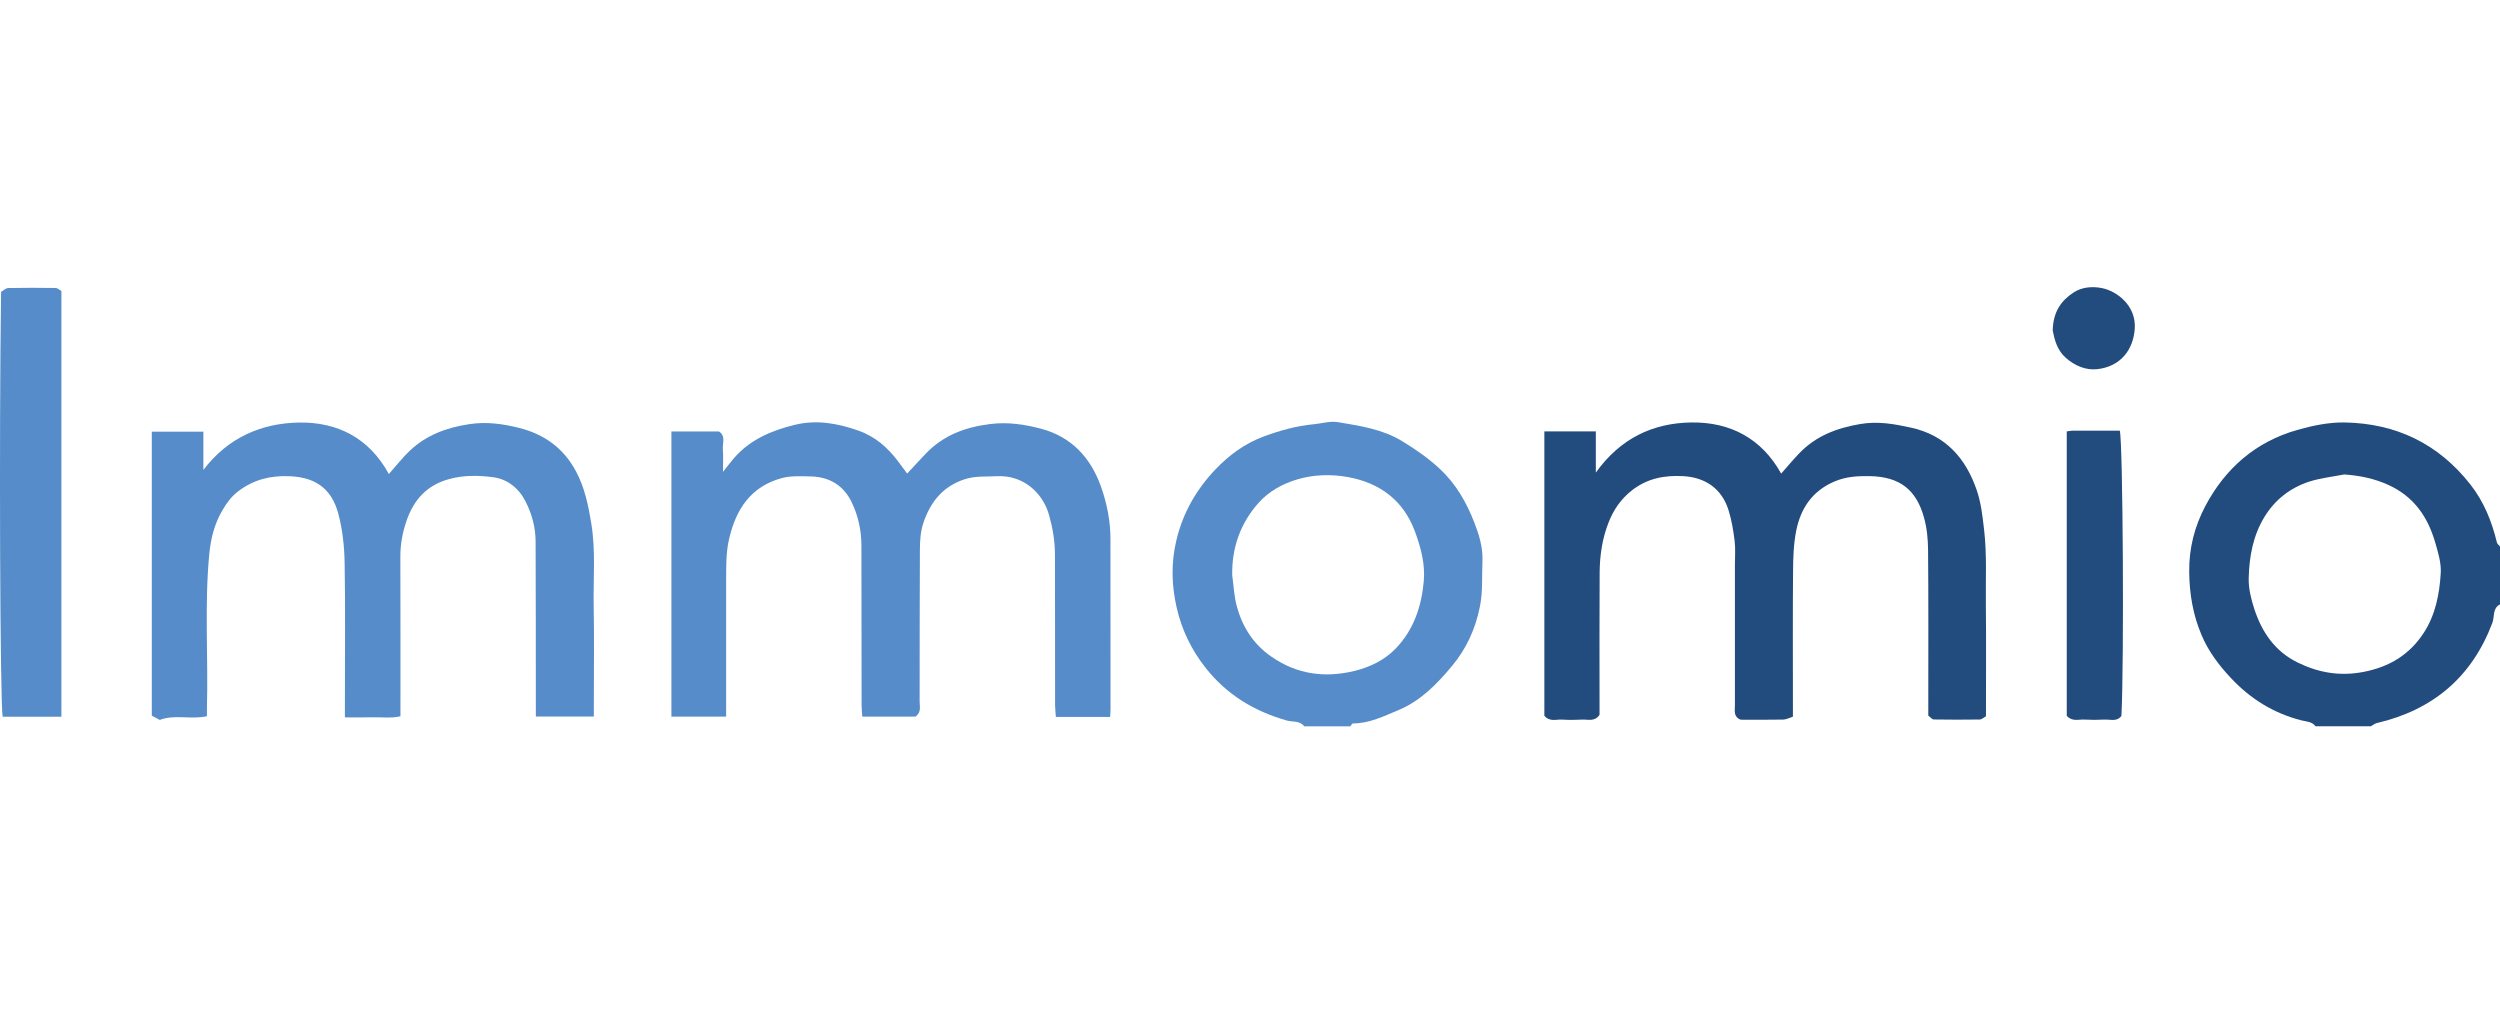
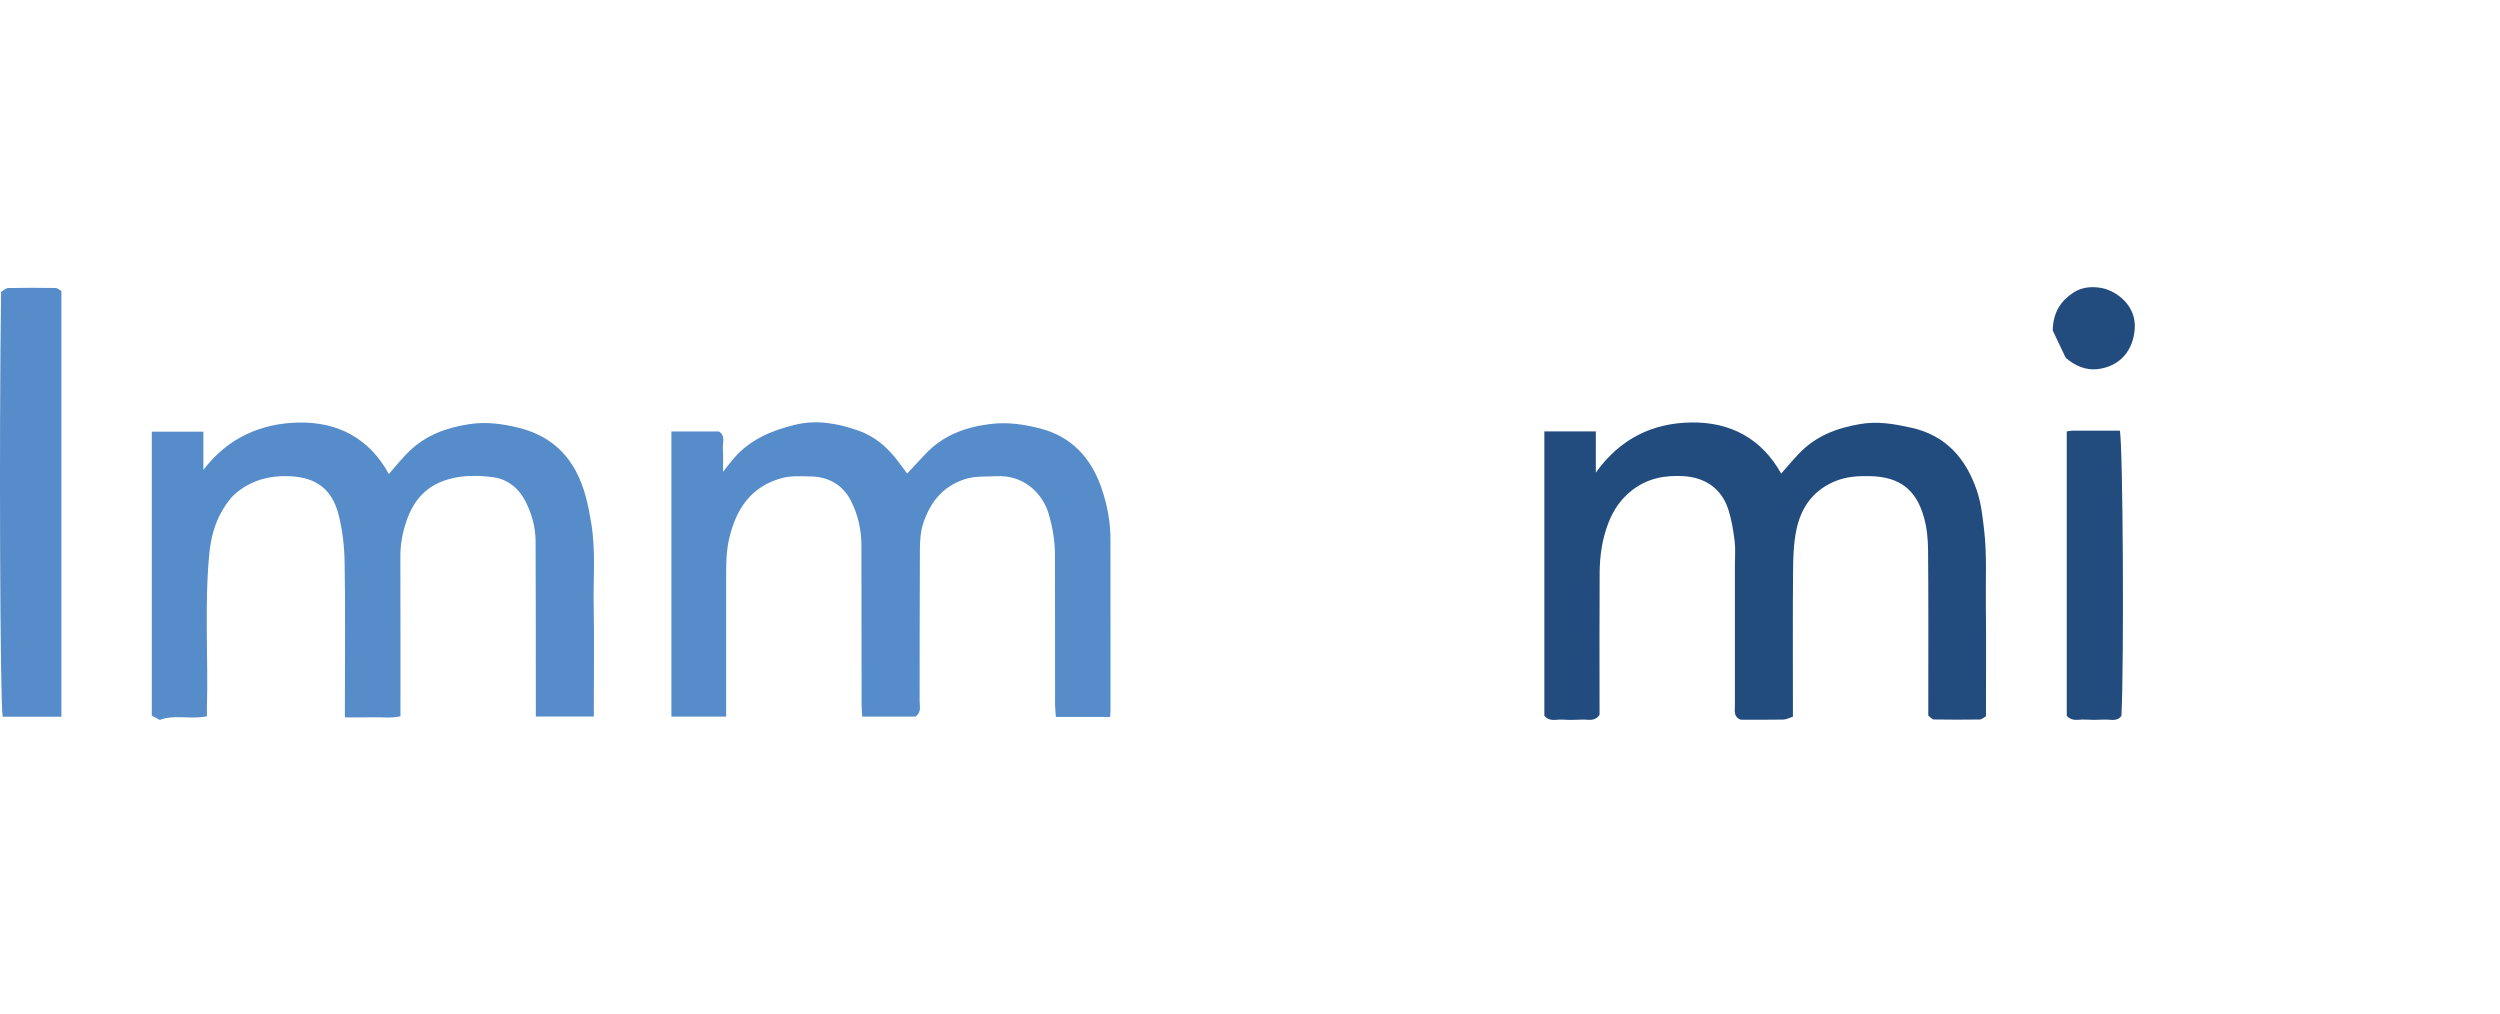
<svg xmlns="http://www.w3.org/2000/svg" width="148" height="60" viewBox="0 0 148 60" fill="none">
-   <path d="M77.205 42.993C76.944 42.65 76.52 42.751 76.181 42.655C74.237 42.103 72.615 41.119 71.356 39.516C70.522 38.45 69.964 37.292 69.663 35.988C69.354 34.65 69.321 33.332 69.643 31.978C70.03 30.351 70.835 28.962 71.959 27.784C72.746 26.958 73.675 26.263 74.8 25.845C75.778 25.482 76.749 25.211 77.795 25.113C78.263 25.07 78.743 24.912 79.207 24.992C80.512 25.211 81.831 25.402 82.996 26.11C83.786 26.591 84.535 27.107 85.22 27.74C86.188 28.636 86.811 29.736 87.274 30.919C87.558 31.646 87.798 32.417 87.762 33.227C87.722 34.115 87.791 34.993 87.614 35.892C87.352 37.23 86.804 38.416 85.954 39.432C85.076 40.482 84.111 41.489 82.793 42.036C81.926 42.395 81.075 42.828 80.097 42.826C80.044 42.826 79.989 42.938 79.936 43H77.207L77.205 42.993ZM72.947 34.051C73.032 34.663 73.056 35.291 73.216 35.883C73.548 37.101 74.178 38.12 75.263 38.873C76.782 39.928 78.426 40.142 80.171 39.723C81.093 39.501 81.97 39.077 82.627 38.392C83.686 37.294 84.154 35.905 84.287 34.418C84.377 33.41 84.125 32.45 83.777 31.495C83.092 29.618 81.685 28.587 79.803 28.243C78.821 28.064 77.768 28.085 76.768 28.389C75.898 28.652 75.109 29.099 74.521 29.754C73.441 30.959 72.919 32.406 72.947 34.051Z" fill="#558CC9" />
  <path d="M23.018 28.065C23.476 27.552 23.842 27.074 24.274 26.669C25.252 25.752 26.435 25.315 27.772 25.112C28.805 24.954 29.769 25.09 30.735 25.333C32.212 25.705 33.358 26.52 34.093 27.893C34.616 28.87 34.827 29.908 35.004 30.985C35.273 32.622 35.115 34.264 35.146 35.901C35.182 37.793 35.155 39.685 35.155 41.578C35.155 41.843 35.155 42.108 35.155 42.419H31.721C31.721 42.134 31.721 41.871 31.721 41.607C31.719 38.423 31.722 35.24 31.708 32.056C31.704 31.226 31.496 30.438 31.114 29.689C30.706 28.886 30.028 28.36 29.191 28.251C28.348 28.142 27.477 28.118 26.599 28.358C25.254 28.723 24.498 29.594 24.07 30.821C23.827 31.515 23.698 32.236 23.701 32.98C23.712 36.103 23.707 39.224 23.707 42.404C23.164 42.53 22.623 42.452 22.091 42.464C21.553 42.477 21.016 42.468 20.418 42.468C20.418 42.101 20.418 41.807 20.418 41.513C20.418 38.781 20.449 36.047 20.402 33.314C20.385 32.35 20.28 31.364 20.035 30.435C19.68 29.091 18.849 28.256 17.133 28.191C16.009 28.147 15.032 28.387 14.119 29.071C13.689 29.393 13.409 29.794 13.166 30.208C12.705 30.994 12.479 31.858 12.39 32.791C12.099 35.841 12.334 38.893 12.25 41.941C12.246 42.087 12.25 42.232 12.25 42.401C11.302 42.61 10.349 42.279 9.458 42.619C9.303 42.537 9.149 42.453 8.986 42.368V25.555H12.04V27.82C13.487 25.914 15.464 25.052 17.703 25.015C19.959 24.977 21.849 25.914 23.022 28.065H23.018Z" fill="#558CC9" />
  <path d="M65.722 42.443H62.508C62.492 42.205 62.461 41.976 62.461 41.747C62.457 38.773 62.462 35.8 62.453 32.826C62.452 32.031 62.319 31.248 62.102 30.482C61.734 29.18 60.584 28.104 58.992 28.192C58.367 28.227 57.751 28.165 57.124 28.367C55.801 28.79 55.072 29.739 54.662 30.961C54.496 31.453 54.462 32.007 54.458 32.532C54.438 35.535 54.449 38.539 54.442 41.542C54.442 41.829 54.555 42.152 54.203 42.421H51.047C51.033 42.196 51.007 41.965 51.007 41.736C51.002 38.583 51.005 35.429 50.996 32.274C50.994 31.384 50.801 30.522 50.415 29.723C49.934 28.73 49.092 28.225 47.986 28.205C47.418 28.194 46.82 28.158 46.282 28.303C44.444 28.801 43.566 30.151 43.161 31.911C42.972 32.737 42.99 33.561 42.988 34.391C42.986 36.764 42.988 39.136 42.988 41.509C42.988 41.803 42.988 42.098 42.988 42.424H39.747V25.544H42.562C42.979 25.807 42.762 26.239 42.793 26.602C42.826 26.987 42.8 27.375 42.8 27.935C43.078 27.588 43.254 27.354 43.446 27.13C44.393 26.028 45.667 25.491 47.037 25.153C48.31 24.839 49.537 25.048 50.77 25.475C51.816 25.836 52.559 26.497 53.19 27.343C53.361 27.572 53.531 27.802 53.704 28.035C54.094 27.617 54.451 27.227 54.817 26.845C55.85 25.771 57.124 25.291 58.607 25.104C59.671 24.97 60.671 25.126 61.648 25.386C63.439 25.863 64.578 27.11 65.181 28.815C65.533 29.812 65.739 30.85 65.739 31.918C65.739 35.282 65.742 38.646 65.742 42.011C65.742 42.127 65.731 42.245 65.722 42.444V42.443Z" fill="#558CC9" />
  <path d="M3.635 42.432H0.158C0.004 41.64 -0.057 25.585 0.064 17.279C0.188 17.209 0.335 17.056 0.485 17.052C1.423 17.031 2.363 17.036 3.303 17.049C3.405 17.049 3.506 17.156 3.635 17.23V42.432Z" fill="#558CC9" />
-   <path d="M137.078 42.993C136.867 42.706 136.519 42.719 136.226 42.642C134.589 42.219 133.226 41.371 132.08 40.15C131.362 39.383 130.743 38.57 130.329 37.59C129.823 36.393 129.617 35.17 129.601 33.875C129.582 32.47 129.916 31.166 130.559 29.952C131.738 27.726 133.531 26.155 135.992 25.455C136.9 25.197 137.865 24.994 138.802 25.01C141.841 25.063 144.343 26.261 146.238 28.67C147.049 29.701 147.512 30.86 147.814 32.105C147.836 32.198 147.936 32.272 148 32.354V35.78C147.543 36.016 147.686 36.506 147.548 36.873C146.34 40.077 144.042 42.027 140.701 42.807C140.579 42.837 140.471 42.929 140.356 42.993H137.078ZM138.769 28.089C138.071 28.227 137.35 28.3 136.679 28.521C135.57 28.888 134.68 29.585 134.063 30.589C133.376 31.707 133.154 32.96 133.123 34.231C133.108 34.836 133.265 35.465 133.454 36.048C133.902 37.415 134.666 38.557 136.023 39.222C137.264 39.828 138.529 40.046 139.919 39.777C141.451 39.481 142.639 38.764 143.485 37.466C144.186 36.388 144.416 35.166 144.492 33.931C144.529 33.334 144.336 32.706 144.164 32.116C143.727 30.605 142.909 29.4 141.397 28.71C140.553 28.325 139.7 28.154 138.769 28.087V28.089Z" fill="#224B7E" />
  <path d="M117.575 42.399C117.415 42.49 117.312 42.593 117.21 42.595C116.301 42.608 115.39 42.608 114.481 42.593C114.383 42.593 114.288 42.463 114.155 42.366C114.155 42.08 114.155 41.784 114.155 41.488C114.155 38.514 114.168 35.538 114.142 32.564C114.137 31.916 114.073 31.248 113.898 30.627C113.453 29.04 112.517 28.223 110.702 28.187C109.98 28.173 109.279 28.211 108.587 28.51C107.278 29.073 106.601 30.101 106.338 31.408C106.181 32.19 106.154 33.005 106.149 33.806C106.127 36.361 106.14 38.913 106.14 41.468V42.428C105.941 42.49 105.755 42.595 105.566 42.599C104.716 42.617 103.867 42.606 103.042 42.606C102.608 42.428 102.707 42.067 102.707 41.747C102.705 38.984 102.707 36.219 102.707 33.456C102.707 32.975 102.747 32.49 102.689 32.014C102.614 31.402 102.512 30.785 102.328 30.197C101.934 28.941 100.97 28.265 99.662 28.189C98.541 28.123 97.523 28.32 96.615 29.024C95.956 29.536 95.517 30.188 95.222 30.943C94.852 31.891 94.706 32.888 94.699 33.897C94.682 36.42 94.693 38.944 94.693 41.468C94.693 41.765 94.693 42.063 94.693 42.317C94.402 42.744 94.006 42.582 93.662 42.6C93.268 42.622 92.873 42.626 92.479 42.6C92.135 42.577 91.743 42.751 91.426 42.372V25.538H94.473V27.977C95.932 25.939 97.865 25.041 100.132 25.01C102.444 24.979 104.299 25.968 105.445 28.038C105.822 27.612 106.147 27.221 106.497 26.855C107.484 25.814 108.723 25.34 110.135 25.101C111.183 24.923 112.147 25.101 113.134 25.317C115.188 25.767 116.38 27.138 117.023 29.019C117.28 29.768 117.367 30.571 117.46 31.373C117.63 32.839 117.546 34.3 117.562 35.761C117.588 37.953 117.569 40.144 117.569 42.399H117.575Z" fill="#224B7E" />
  <path d="M122.352 25.54C122.509 25.518 122.596 25.497 122.682 25.495C123.62 25.493 124.559 25.495 125.492 25.495C125.679 26.197 125.752 39.224 125.588 42.379C125.324 42.744 124.931 42.581 124.588 42.599C124.196 42.62 123.799 42.622 123.407 42.599C123.061 42.577 122.675 42.739 122.352 42.377V25.54Z" fill="#224B7E" />
-   <path d="M121.521 19.565C121.542 18.447 122.035 17.784 122.764 17.31C123.252 16.993 123.852 16.944 124.419 17.052C125.331 17.229 126.478 18.107 126.377 19.469C126.284 20.736 125.519 21.697 124.171 21.853C123.471 21.933 122.822 21.649 122.289 21.177C121.767 20.718 121.622 20.075 121.521 19.565Z" fill="#224B7E" />
+   <path d="M121.521 19.565C121.542 18.447 122.035 17.784 122.764 17.31C123.252 16.993 123.852 16.944 124.419 17.052C125.331 17.229 126.478 18.107 126.377 19.469C126.284 20.736 125.519 21.697 124.171 21.853C123.471 21.933 122.822 21.649 122.289 21.177Z" fill="#224B7E" />
</svg>